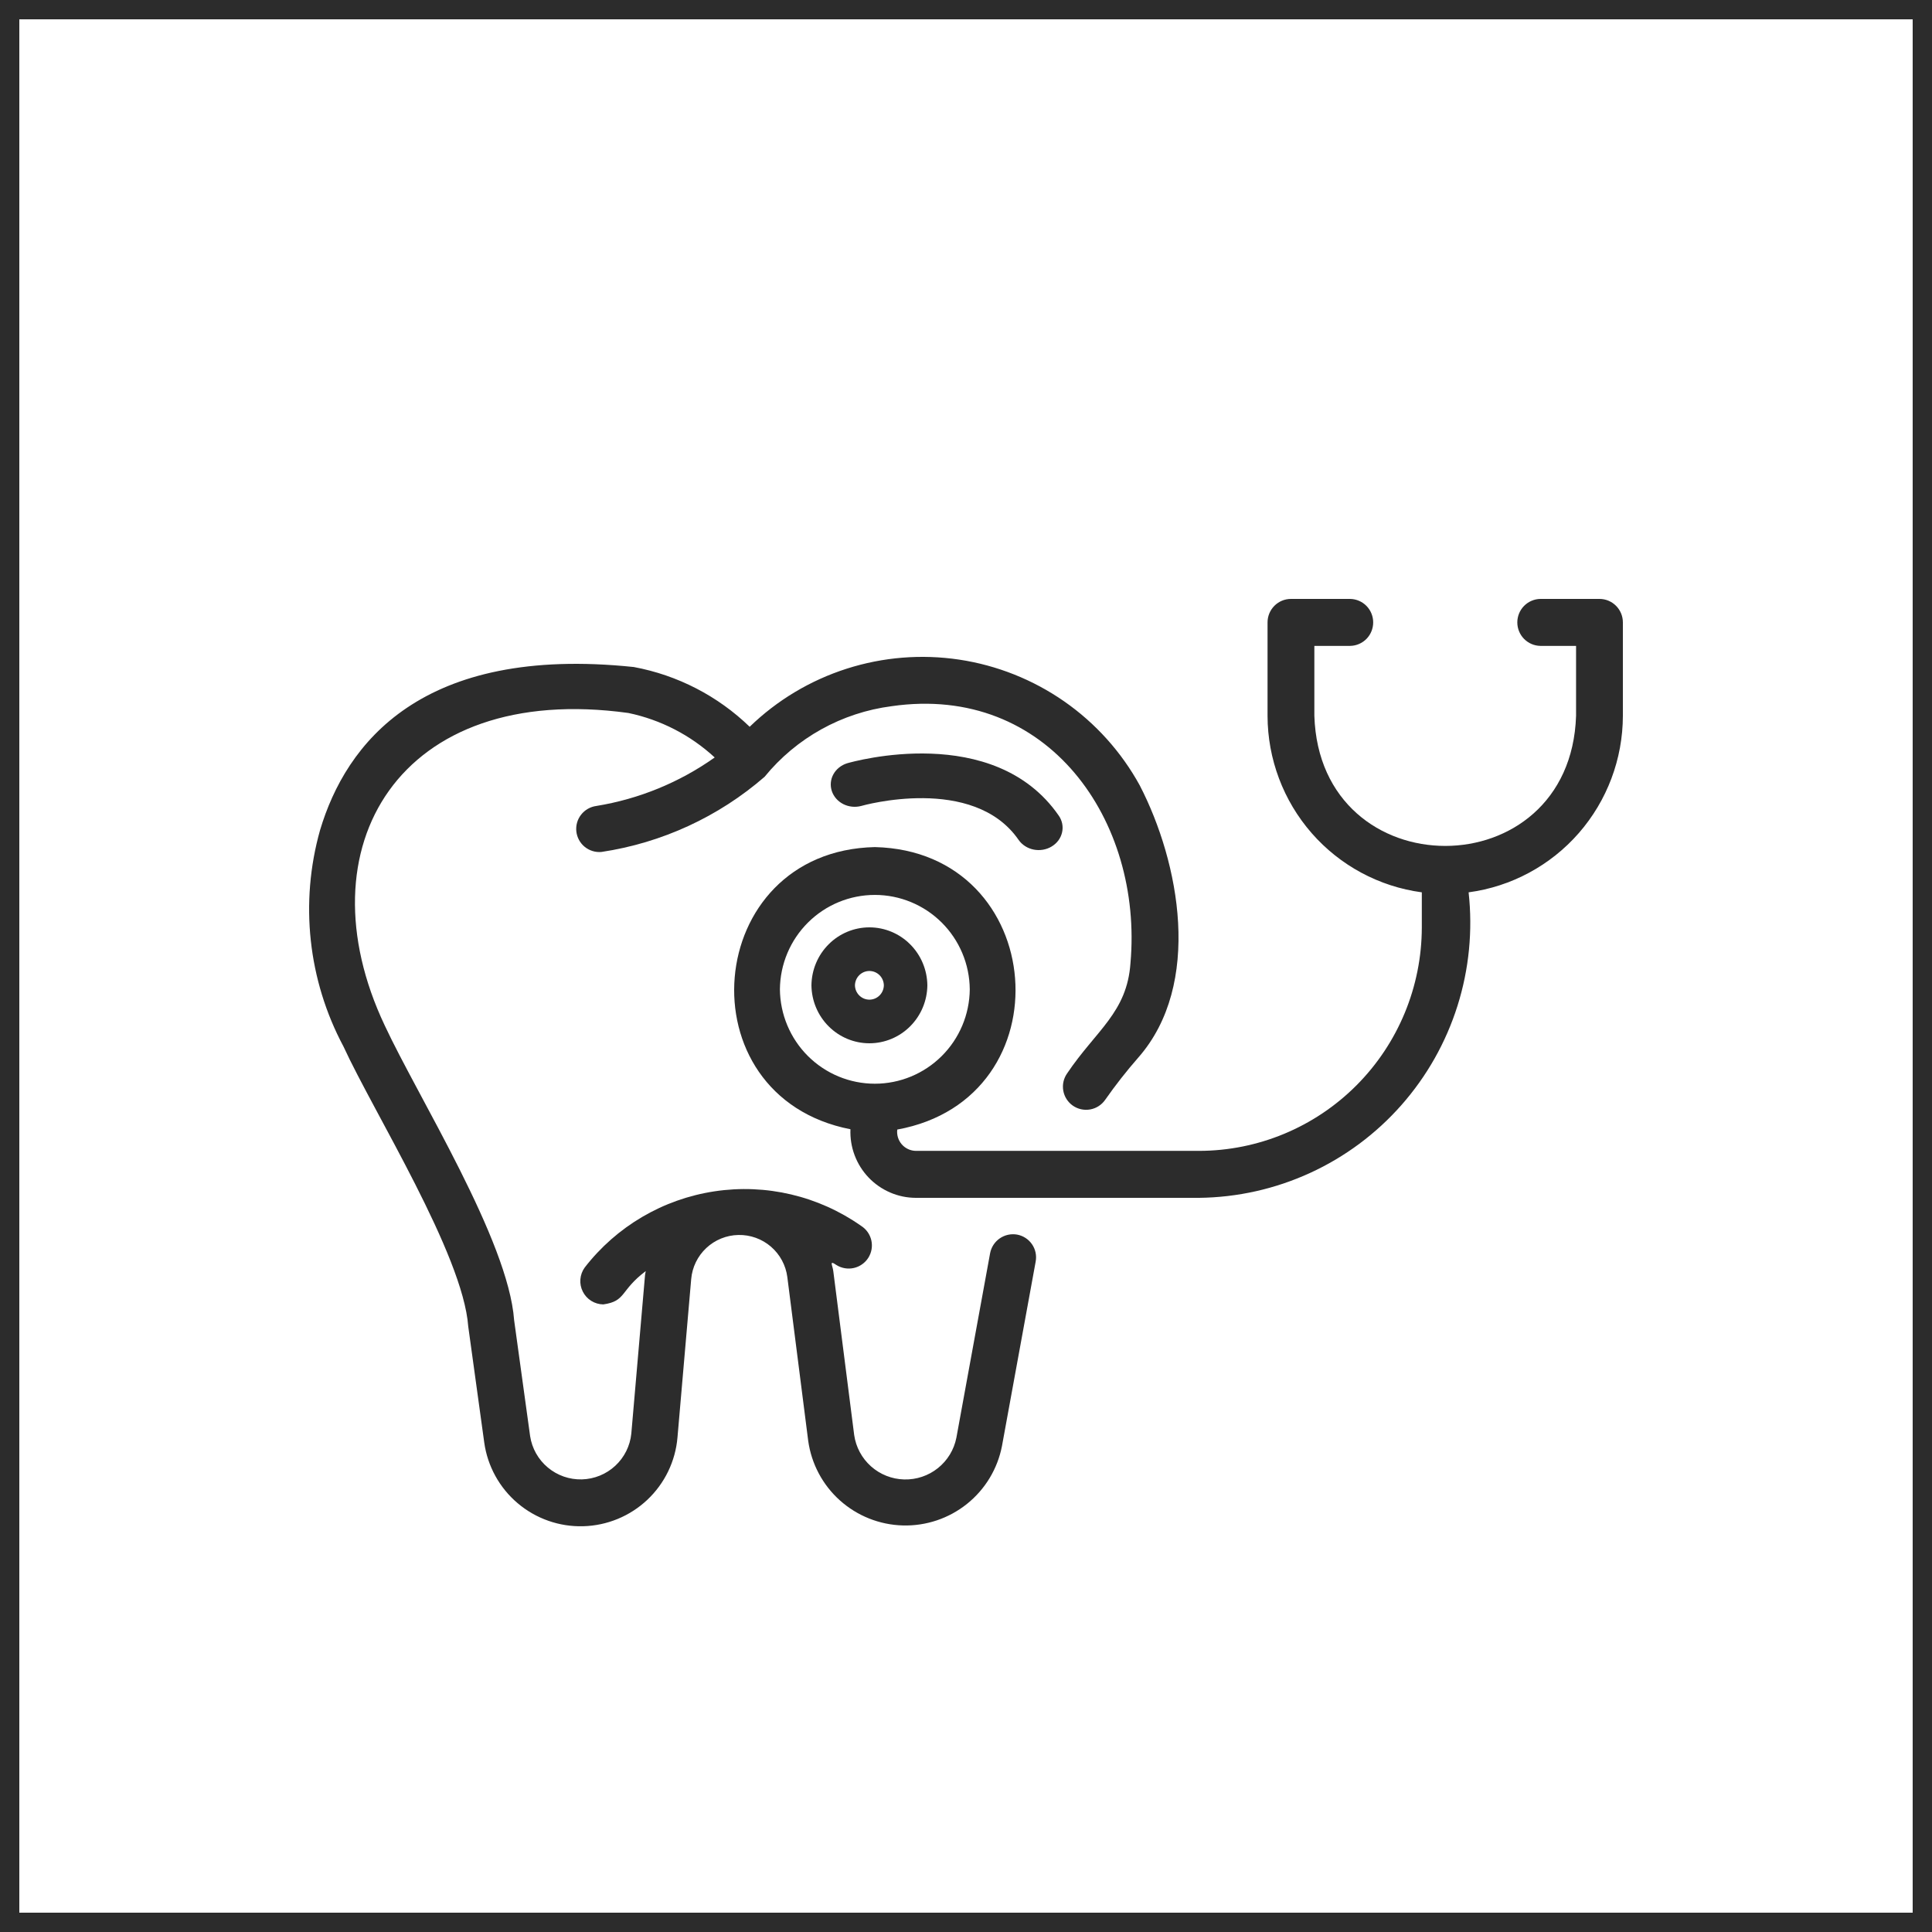
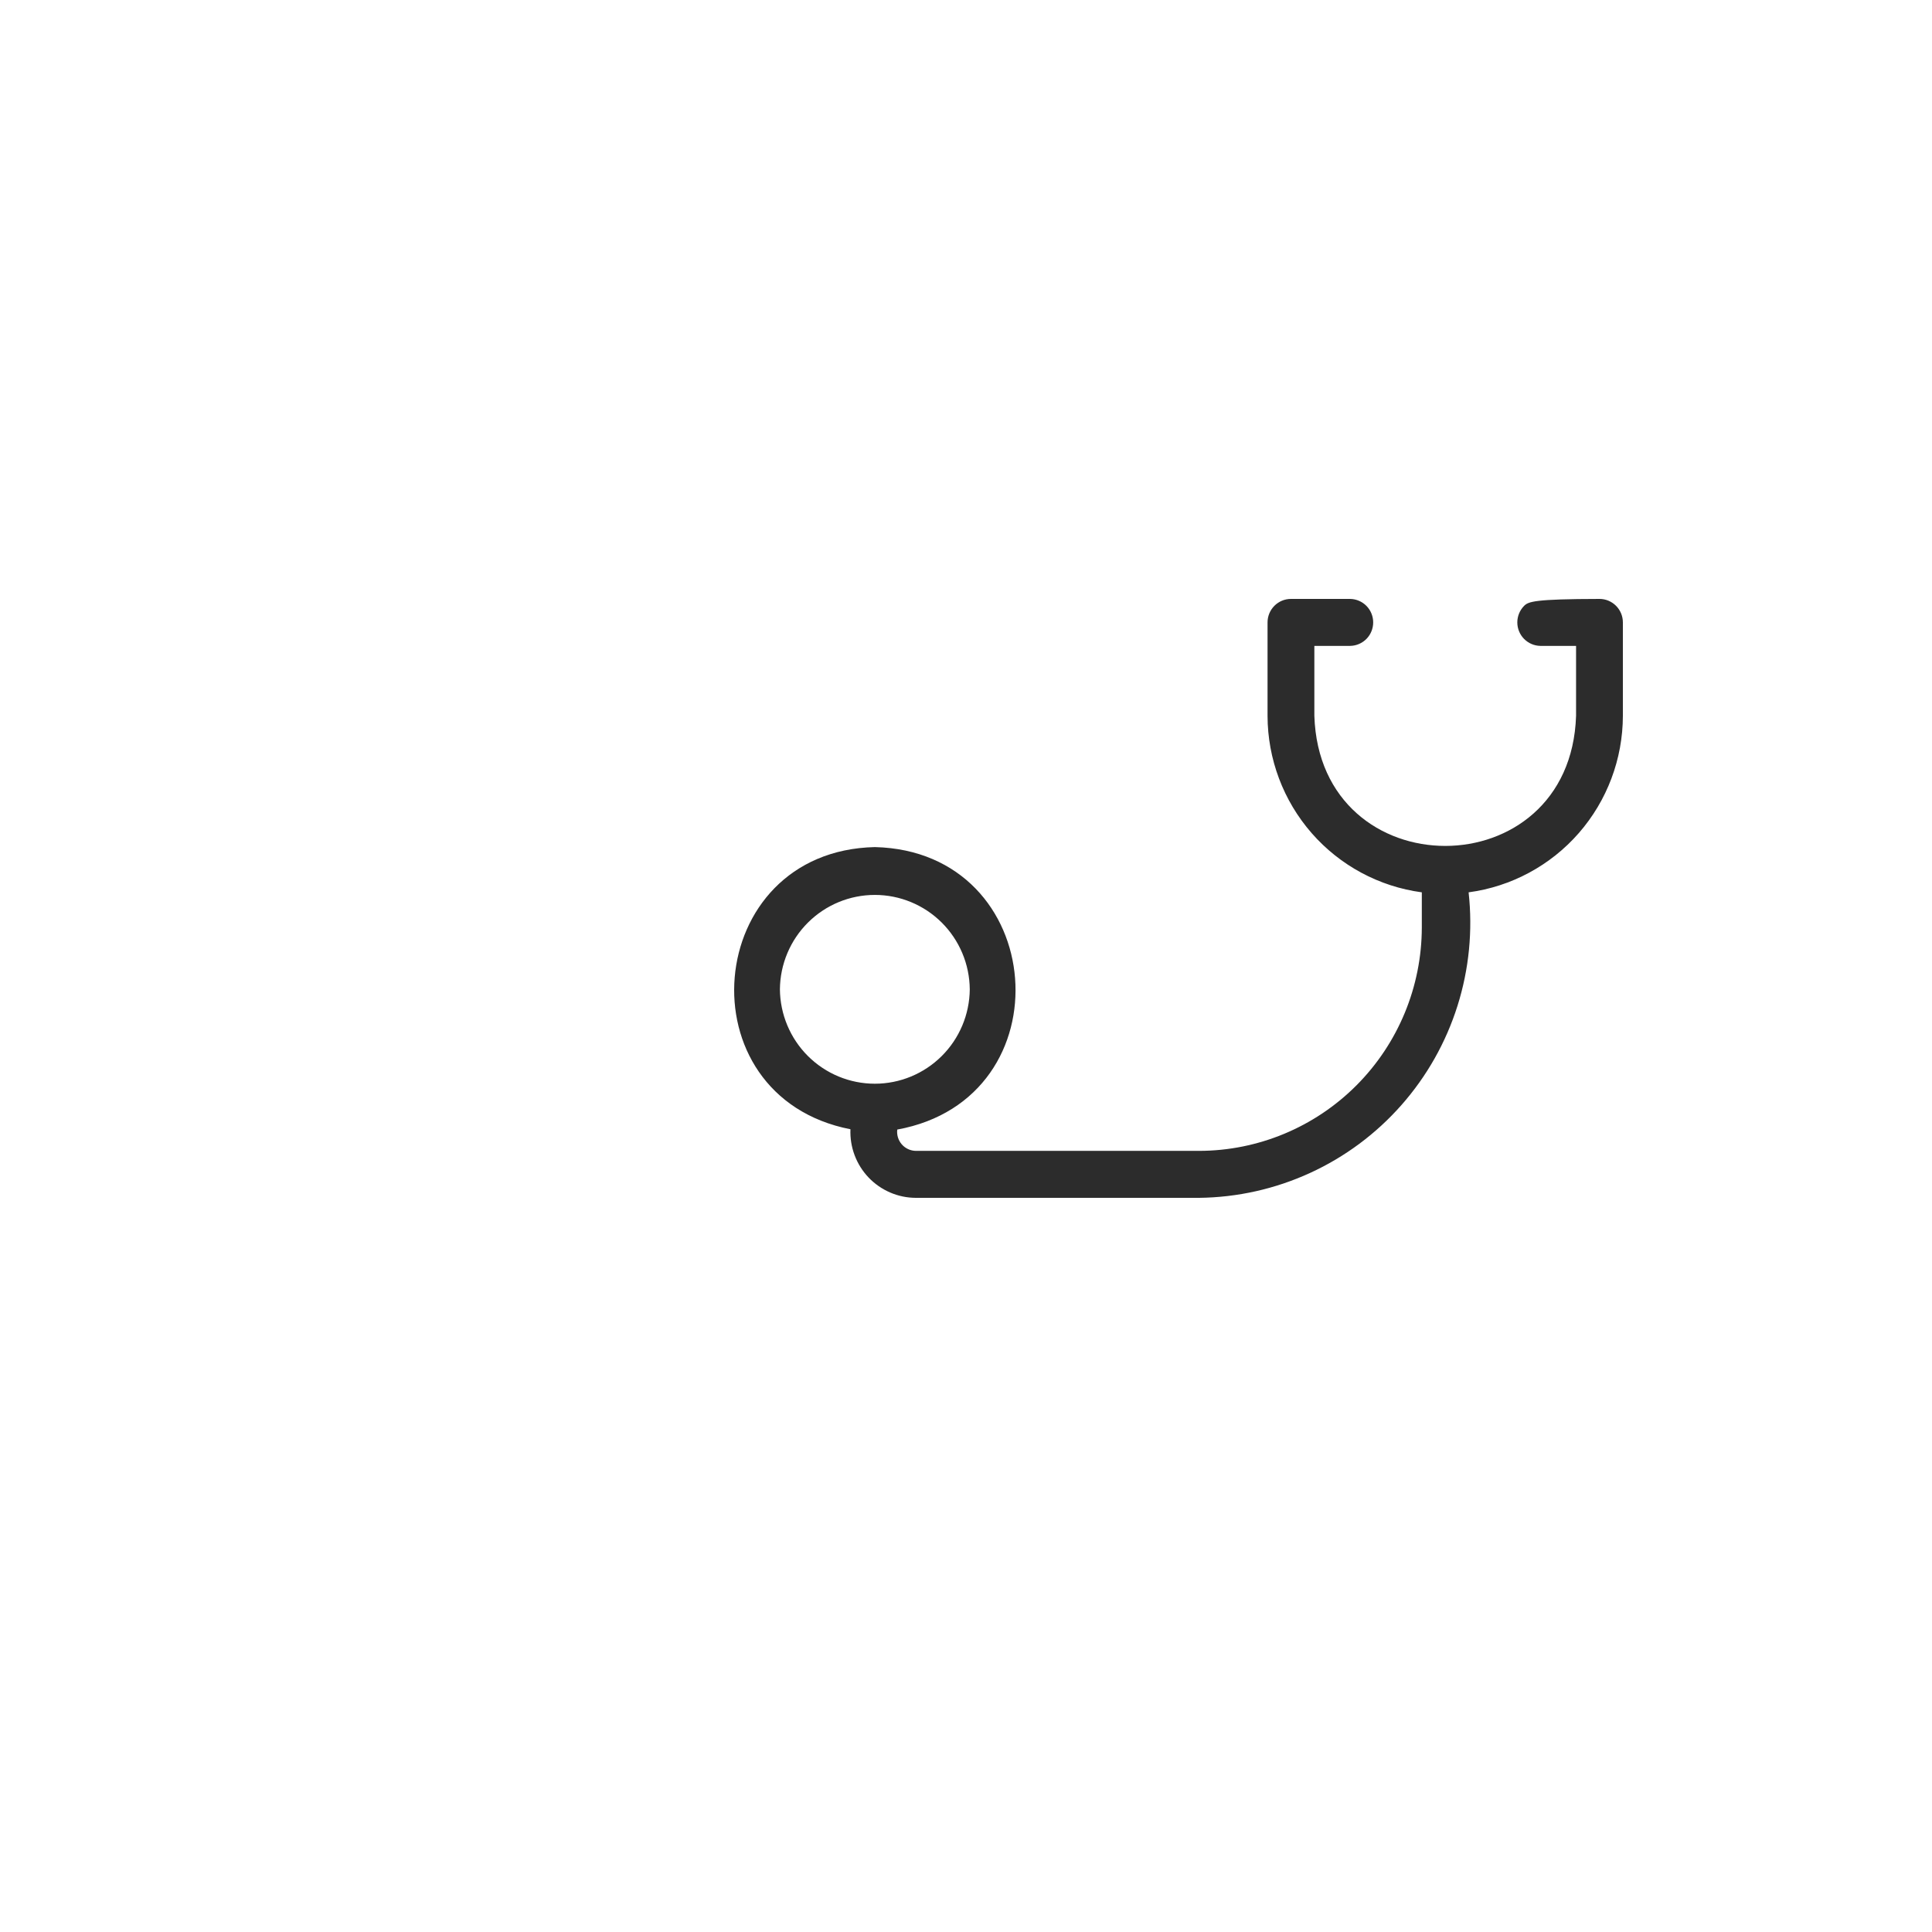
<svg xmlns="http://www.w3.org/2000/svg" width="100" height="100" viewBox="0 0 100 100" fill="none">
-   <rect x="0.5" y="0.5" width="99" height="99" stroke="#2C2C2C" />
-   <path d="M52.643 63.902C52.331 63.848 52.009 63.918 51.748 64.098C51.487 64.278 51.307 64.554 51.248 64.865L49.503 74.413C49.381 75.035 49.043 75.593 48.547 75.989C48.053 76.385 47.433 76.593 46.799 76.576C46.165 76.56 45.557 76.32 45.083 75.898C44.61 75.477 44.301 74.901 44.212 74.274L43.131 65.795C43.096 65.496 42.894 65.203 43.289 65.475C43.558 65.645 43.883 65.701 44.194 65.631C44.347 65.597 44.493 65.532 44.621 65.441C44.75 65.351 44.86 65.235 44.944 65.103C45.028 64.969 45.085 64.821 45.112 64.666C45.139 64.511 45.134 64.353 45.1 64.199C45.065 64.046 45 63.901 44.91 63.772C44.819 63.644 44.703 63.534 44.57 63.45C42.366 61.901 39.648 61.26 36.983 61.663C34.317 62.065 31.91 63.479 30.263 65.609C30.134 65.788 30.057 65.999 30.04 66.218C30.023 66.438 30.066 66.657 30.166 66.854C30.265 67.051 30.416 67.216 30.603 67.333C30.79 67.45 31.006 67.513 31.226 67.516C32.421 67.347 32.076 66.808 33.424 65.791C33.414 65.861 33.393 65.928 33.387 65.998L32.677 74.2C32.613 74.839 32.317 75.433 31.846 75.869C31.375 76.306 30.76 76.556 30.117 76.573C29.474 76.589 28.848 76.371 28.355 75.958C27.861 75.546 27.536 74.968 27.439 74.334L26.611 68.331C26.309 64.191 21.643 56.795 19.911 53.072C15.554 43.869 20.666 35.267 32.525 36.904C34.195 37.253 35.739 38.049 36.993 39.206C35.17 40.498 33.076 41.357 30.87 41.716C30.558 41.757 30.275 41.917 30.081 42.164C29.886 42.41 29.797 42.723 29.831 43.035C29.866 43.347 30.021 43.633 30.264 43.832C30.508 44.03 30.819 44.126 31.132 44.097C34.259 43.628 37.187 42.279 39.574 40.208C41.217 38.193 43.572 36.885 46.154 36.552C54.257 35.384 59.165 42.491 58.513 49.85C58.336 52.407 56.74 53.322 55.234 55.559C55.051 55.819 54.98 56.141 55.035 56.454C55.09 56.766 55.268 57.044 55.528 57.227C55.789 57.409 56.111 57.48 56.425 57.425C56.738 57.37 57.016 57.193 57.199 56.933C57.733 56.17 58.308 55.436 58.922 54.735C62.248 50.937 61.057 44.641 58.992 40.649C58.042 38.92 56.704 37.433 55.084 36.304C53.463 35.176 51.603 34.436 49.65 34.142C47.696 33.849 45.7 34.01 43.819 34.613C41.938 35.216 40.221 36.244 38.803 37.618C37.152 36.021 35.066 34.945 32.806 34.525C21.813 33.374 17.907 38.48 16.566 42.968C15.509 46.716 15.943 50.728 17.777 54.164C19.327 57.549 23.967 64.934 24.236 68.658L25.064 74.663C25.234 75.887 25.85 77.006 26.794 77.806C27.738 78.606 28.944 79.031 30.182 78.998C31.42 78.966 32.602 78.48 33.503 77.632C34.404 76.784 34.961 75.634 35.066 74.402L35.776 66.205C35.829 65.591 36.108 65.018 36.559 64.596C37.009 64.175 37.6 63.934 38.218 63.922C38.835 63.909 39.436 64.124 39.904 64.527C40.371 64.93 40.674 65.491 40.752 66.102L41.832 74.572C41.996 75.763 42.578 76.859 43.475 77.662C44.372 78.465 45.526 78.924 46.73 78.957C47.935 78.99 49.112 78.594 50.052 77.841C50.992 77.088 51.633 76.027 51.862 74.846L53.607 65.295C53.635 65.141 53.633 64.982 53.6 64.828C53.567 64.674 53.504 64.529 53.414 64.399C53.325 64.27 53.21 64.159 53.078 64.074C52.946 63.989 52.798 63.93 52.643 63.902Z" fill="#2C2C2C" />
-   <path d="M43.847 39.507C43.54 39.603 43.284 39.807 43.136 40.077C42.988 40.346 42.96 40.659 43.056 40.948C43.153 41.237 43.367 41.479 43.653 41.623C43.939 41.766 44.274 41.798 44.585 41.714C44.641 41.697 50.373 40.077 52.721 43.47C52.809 43.598 52.923 43.708 53.057 43.794C53.19 43.881 53.341 43.942 53.5 43.974C53.659 44.006 53.824 44.008 53.984 43.981C54.144 43.954 54.297 43.898 54.433 43.815C54.57 43.733 54.688 43.626 54.781 43.502C54.873 43.377 54.938 43.236 54.972 43.087C55.007 42.939 55.009 42.786 54.98 42.636C54.95 42.487 54.89 42.344 54.801 42.217C51.446 37.363 44.157 39.418 43.847 39.507Z" fill="#2C2C2C" />
-   <path d="M48 51C47.991 50.201 47.671 49.438 47.109 48.877C46.548 48.315 45.79 48 45 48C44.21 48 43.452 48.315 42.891 48.877C42.329 49.438 42.009 50.201 42 51C42.009 51.799 42.329 52.562 42.891 53.123C43.452 53.685 44.21 54 45 54C45.79 54 46.548 53.685 47.109 53.123C47.671 52.562 47.991 51.799 48 51ZM44.252 51C44.256 50.802 44.336 50.613 44.476 50.474C44.616 50.336 44.804 50.258 45 50.258C45.196 50.258 45.384 50.336 45.524 50.474C45.664 50.613 45.744 50.802 45.748 51C45.744 51.198 45.664 51.387 45.524 51.525C45.384 51.664 45.196 51.742 45 51.742C44.804 51.742 44.616 51.664 44.476 51.525C44.336 51.387 44.256 51.198 44.252 51Z" fill="#2C2C2C" />
-   <path d="M82.789 31H79.726C79.408 31.006 79.106 31.137 78.883 31.364C78.661 31.591 78.536 31.897 78.536 32.215C78.536 32.534 78.661 32.84 78.883 33.067C79.106 33.294 79.408 33.425 79.726 33.431H81.577V37.05C81.288 46.036 68.314 46.024 68.031 37.049V33.431H69.883C70.201 33.426 70.504 33.296 70.728 33.069C70.951 32.841 71.076 32.535 71.076 32.215C71.076 31.896 70.951 31.59 70.728 31.362C70.504 31.135 70.201 31.005 69.882 31H66.82C66.661 31 66.503 31.031 66.356 31.092C66.209 31.154 66.076 31.243 65.963 31.356C65.85 31.469 65.761 31.603 65.7 31.75C65.639 31.898 65.608 32.056 65.608 32.215V37.05C65.612 39.284 66.423 41.441 67.891 43.122C69.36 44.802 71.385 45.891 73.593 46.187V48C73.589 51.067 72.373 54.008 70.212 56.176C68.05 58.345 65.12 59.565 62.063 59.569H47.403C47.266 59.567 47.13 59.536 47.005 59.478C46.88 59.42 46.768 59.337 46.677 59.233C46.587 59.129 46.519 59.007 46.478 58.875C46.438 58.742 46.425 58.603 46.442 58.466C55.254 56.86 54.278 44.058 45.282 43.845C36.347 44.044 35.295 56.745 44.019 58.45C44 58.908 44.073 59.366 44.235 59.795C44.396 60.224 44.642 60.616 44.958 60.948C45.274 61.279 45.654 61.543 46.074 61.724C46.494 61.905 46.946 61.999 47.403 62H62.063C64.046 61.978 66.002 61.54 67.806 60.713C69.61 59.887 71.222 58.69 72.536 57.2C73.851 55.71 74.84 53.96 75.439 52.063C76.038 50.166 76.234 48.164 76.015 46.187C78.223 45.891 80.249 44.802 81.717 43.122C83.185 41.441 83.996 39.284 84 37.05V32.216C84 32.056 83.969 31.898 83.908 31.75C83.847 31.603 83.758 31.469 83.645 31.356C83.533 31.243 83.399 31.154 83.252 31.092C83.105 31.031 82.948 31 82.789 31ZM40.368 51.206C40.38 49.907 40.902 48.664 41.823 47.749C42.743 46.834 43.986 46.321 45.282 46.321C46.577 46.321 47.82 46.834 48.741 47.749C49.661 48.664 50.184 49.907 50.195 51.207C50.184 52.507 49.661 53.749 48.741 54.664C47.82 55.579 46.577 56.093 45.282 56.093C43.986 56.093 42.743 55.579 41.822 54.664C40.902 53.749 40.38 52.506 40.368 51.206Z" fill="#2C2C2C" />
+   <path d="M82.789 31C79.408 31.006 79.106 31.137 78.883 31.364C78.661 31.591 78.536 31.897 78.536 32.215C78.536 32.534 78.661 32.84 78.883 33.067C79.106 33.294 79.408 33.425 79.726 33.431H81.577V37.05C81.288 46.036 68.314 46.024 68.031 37.049V33.431H69.883C70.201 33.426 70.504 33.296 70.728 33.069C70.951 32.841 71.076 32.535 71.076 32.215C71.076 31.896 70.951 31.59 70.728 31.362C70.504 31.135 70.201 31.005 69.882 31H66.82C66.661 31 66.503 31.031 66.356 31.092C66.209 31.154 66.076 31.243 65.963 31.356C65.85 31.469 65.761 31.603 65.7 31.75C65.639 31.898 65.608 32.056 65.608 32.215V37.05C65.612 39.284 66.423 41.441 67.891 43.122C69.36 44.802 71.385 45.891 73.593 46.187V48C73.589 51.067 72.373 54.008 70.212 56.176C68.05 58.345 65.12 59.565 62.063 59.569H47.403C47.266 59.567 47.13 59.536 47.005 59.478C46.88 59.42 46.768 59.337 46.677 59.233C46.587 59.129 46.519 59.007 46.478 58.875C46.438 58.742 46.425 58.603 46.442 58.466C55.254 56.86 54.278 44.058 45.282 43.845C36.347 44.044 35.295 56.745 44.019 58.45C44 58.908 44.073 59.366 44.235 59.795C44.396 60.224 44.642 60.616 44.958 60.948C45.274 61.279 45.654 61.543 46.074 61.724C46.494 61.905 46.946 61.999 47.403 62H62.063C64.046 61.978 66.002 61.54 67.806 60.713C69.61 59.887 71.222 58.69 72.536 57.2C73.851 55.71 74.84 53.96 75.439 52.063C76.038 50.166 76.234 48.164 76.015 46.187C78.223 45.891 80.249 44.802 81.717 43.122C83.185 41.441 83.996 39.284 84 37.05V32.216C84 32.056 83.969 31.898 83.908 31.75C83.847 31.603 83.758 31.469 83.645 31.356C83.533 31.243 83.399 31.154 83.252 31.092C83.105 31.031 82.948 31 82.789 31ZM40.368 51.206C40.38 49.907 40.902 48.664 41.823 47.749C42.743 46.834 43.986 46.321 45.282 46.321C46.577 46.321 47.82 46.834 48.741 47.749C49.661 48.664 50.184 49.907 50.195 51.207C50.184 52.507 49.661 53.749 48.741 54.664C47.82 55.579 46.577 56.093 45.282 56.093C43.986 56.093 42.743 55.579 41.822 54.664C40.902 53.749 40.38 52.506 40.368 51.206Z" fill="#2C2C2C" />
</svg>